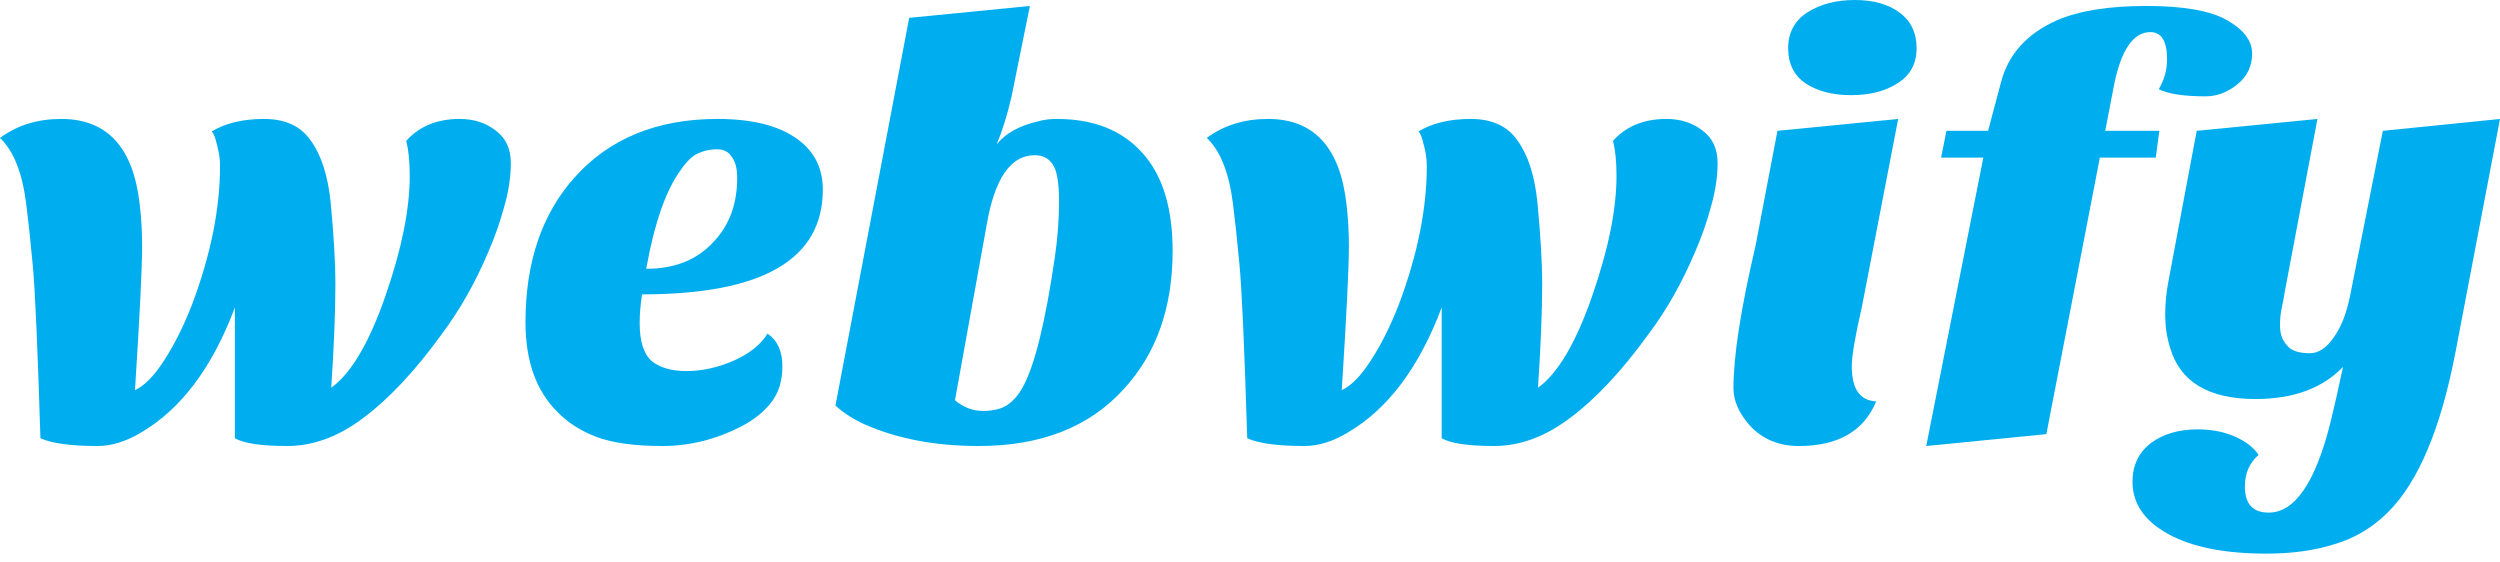
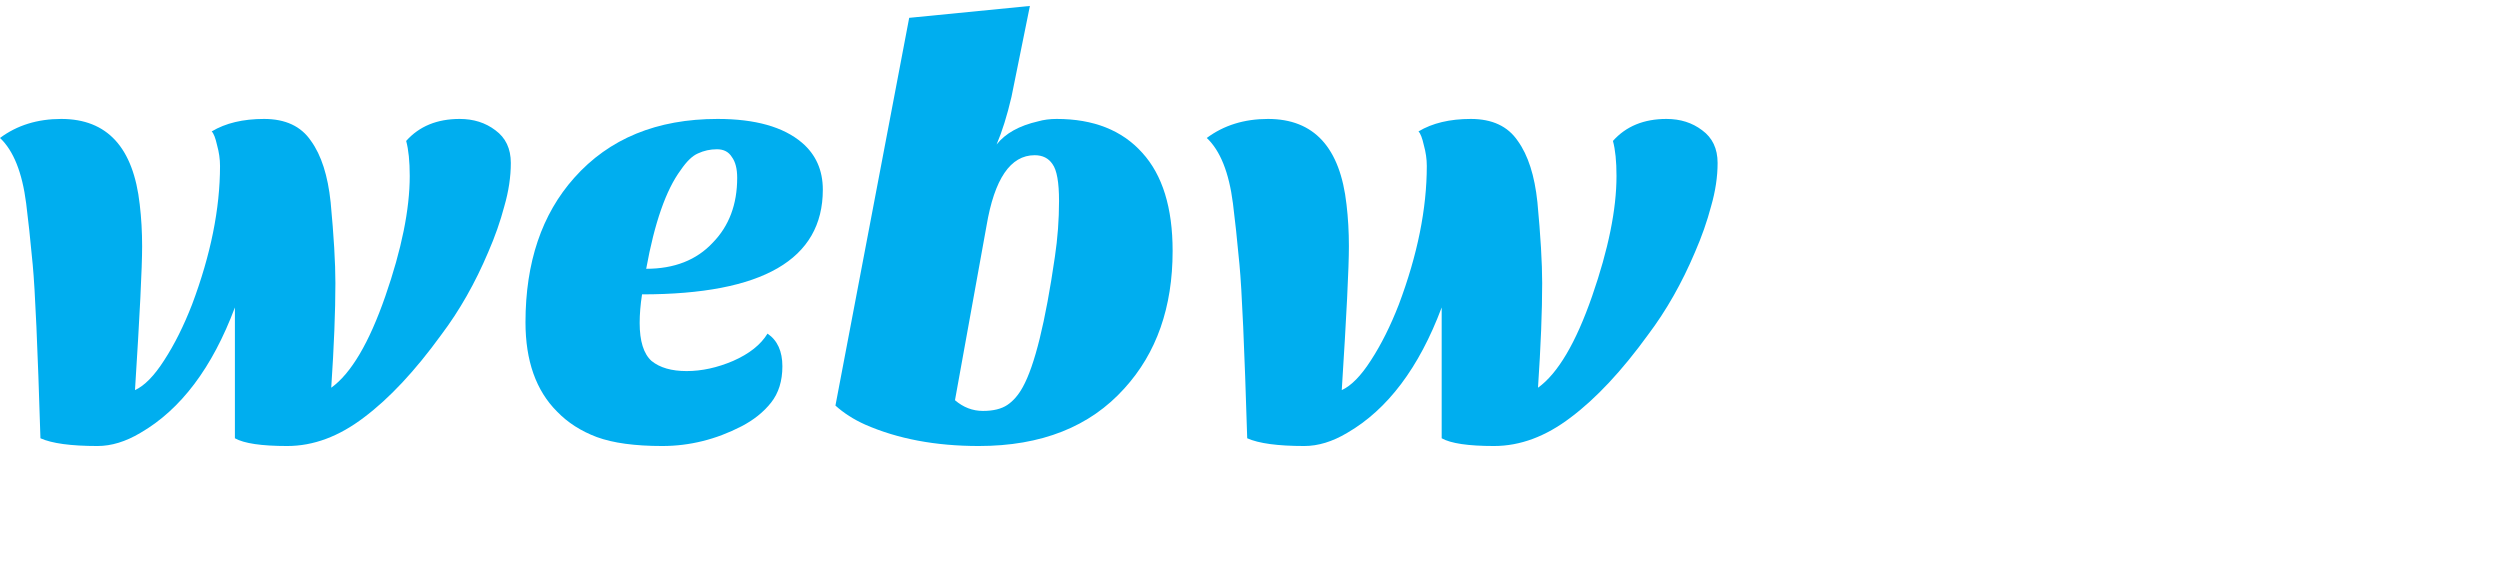
<svg xmlns="http://www.w3.org/2000/svg" width="200" height="45" viewBox="0 0 200 45" fill="none">
  <path d="M35.3 26.784C33.207 29.67 31.145 31.875 29.115 33.397C27.117 34.919 25.072 35.681 22.978 35.681C20.917 35.681 19.521 35.474 18.792 35.062V24.596C16.984 29.417 14.463 32.763 11.227 34.634C10.054 35.332 8.912 35.681 7.802 35.681C5.677 35.681 4.155 35.474 3.235 35.062C3.013 27.799 2.807 23.169 2.617 21.17C2.426 19.141 2.252 17.507 2.093 16.27C1.776 13.796 1.078 12.052 0 11.037C1.364 10.022 2.997 9.515 4.9 9.515C8.579 9.515 10.672 11.798 11.18 16.366C11.307 17.444 11.37 18.554 11.37 19.696C11.37 21.408 11.18 25.246 10.799 31.209C11.56 30.86 12.338 30.067 13.13 28.83C13.955 27.561 14.7 26.071 15.366 24.358C16.857 20.393 17.602 16.698 17.602 13.273C17.602 12.734 17.523 12.179 17.364 11.608C17.238 11.037 17.095 10.672 16.936 10.514C18.046 9.848 19.442 9.515 21.123 9.515C22.835 9.515 24.088 10.101 24.881 11.275C25.706 12.417 26.229 14.05 26.451 16.175C26.705 18.871 26.832 21.028 26.832 22.645C26.832 24.897 26.721 27.688 26.499 31.018C28.084 29.877 29.528 27.434 30.828 23.692C32.128 19.949 32.779 16.746 32.779 14.082C32.779 12.908 32.683 11.973 32.493 11.275C33.54 10.101 34.967 9.515 36.775 9.515C37.885 9.515 38.836 9.816 39.629 10.419C40.454 11.021 40.866 11.893 40.866 13.035C40.866 14.145 40.692 15.303 40.343 16.508C40.026 17.713 39.597 18.934 39.058 20.171C38.012 22.645 36.759 24.849 35.3 26.784Z" fill="#00AEEF" />
  <path d="M61.401 26.689C62.194 27.228 62.591 28.1 62.591 29.306C62.591 30.479 62.289 31.446 61.687 32.208C61.084 32.969 60.291 33.603 59.308 34.111C57.278 35.157 55.169 35.681 52.981 35.681C50.792 35.681 49.048 35.443 47.748 34.967C46.479 34.491 45.416 33.809 44.56 32.921C42.879 31.24 42.039 28.862 42.039 25.785C42.039 20.996 43.339 17.142 45.94 14.225C48.731 11.085 52.553 9.515 57.405 9.515C60.418 9.515 62.67 10.149 64.161 11.418C65.271 12.369 65.826 13.622 65.826 15.176C65.826 20.758 61.005 23.549 51.363 23.549C51.236 24.374 51.173 25.135 51.173 25.833C51.173 27.292 51.49 28.306 52.124 28.877C52.79 29.417 53.726 29.686 54.931 29.686C56.136 29.686 57.373 29.417 58.642 28.877C59.942 28.306 60.862 27.577 61.401 26.689ZM51.696 21.503C53.948 21.503 55.724 20.806 57.025 19.41C58.325 18.078 58.975 16.35 58.975 14.225C58.975 13.495 58.832 12.94 58.547 12.559C58.293 12.147 57.897 11.941 57.358 11.941C56.818 11.941 56.311 12.052 55.835 12.274C55.391 12.464 54.931 12.908 54.456 13.606C53.282 15.192 52.362 17.824 51.696 21.503Z" fill="#00AEEF" />
  <path d="M66.835 32.446L72.735 1.427L82.392 0.476L80.917 7.755C80.569 9.245 80.172 10.514 79.728 11.56C80.426 10.672 81.536 10.054 83.058 9.705C83.502 9.578 83.994 9.515 84.533 9.515C87.483 9.515 89.766 10.419 91.384 12.226C93.001 14.003 93.81 16.619 93.81 20.076C93.81 24.58 92.525 28.243 89.957 31.066C87.197 34.142 83.312 35.681 78.301 35.681C74.844 35.681 71.815 35.11 69.214 33.968C68.294 33.556 67.502 33.048 66.835 32.446ZM76.398 32.017C77.064 32.588 77.809 32.874 78.634 32.874C79.459 32.874 80.109 32.715 80.584 32.398C81.06 32.081 81.472 31.605 81.821 30.971C82.773 29.258 83.629 25.785 84.39 20.552C84.612 19.061 84.723 17.571 84.723 16.08C84.723 14.589 84.549 13.606 84.2 13.13C83.883 12.655 83.407 12.417 82.773 12.417C80.838 12.417 79.554 14.304 78.919 18.078L76.398 32.017Z" fill="#00AEEF" />
  <path d="M131.842 26.784C129.748 29.67 127.687 31.875 125.657 33.397C123.659 34.919 121.613 35.681 119.52 35.681C117.458 35.681 116.063 35.474 115.334 35.062V24.596C113.526 29.417 111.004 32.763 107.769 34.634C106.596 35.332 105.454 35.681 104.344 35.681C102.219 35.681 100.697 35.474 99.777 35.062C99.555 27.799 99.349 23.169 99.158 21.17C98.968 19.141 98.794 17.507 98.635 16.27C98.318 13.796 97.62 12.052 96.542 11.037C97.906 10.022 99.539 9.515 101.442 9.515C105.121 9.515 107.214 11.798 107.722 16.366C107.849 17.444 107.912 18.554 107.912 19.696C107.912 21.408 107.722 25.246 107.341 31.209C108.102 30.86 108.879 30.067 109.672 28.83C110.497 27.561 111.242 26.071 111.908 24.358C113.399 20.393 114.144 16.698 114.144 13.273C114.144 12.734 114.065 12.179 113.906 11.608C113.779 11.037 113.637 10.672 113.478 10.514C114.588 9.848 115.984 9.515 117.665 9.515C119.377 9.515 120.63 10.101 121.423 11.275C122.248 12.417 122.771 14.05 122.993 16.175C123.247 18.871 123.374 21.028 123.374 22.645C123.374 24.897 123.263 27.688 123.04 31.018C124.626 29.877 126.069 27.434 127.37 23.692C128.67 19.949 129.32 16.746 129.32 14.082C129.32 12.908 129.225 11.973 129.035 11.275C130.081 10.101 131.509 9.515 133.316 9.515C134.427 9.515 135.378 9.816 136.171 10.419C136.996 11.021 137.408 11.893 137.408 13.035C137.408 14.145 137.233 15.303 136.885 16.508C136.567 17.713 136.139 18.934 135.6 20.171C134.553 22.645 133.301 24.849 131.842 26.784Z" fill="#00AEEF" />
-   <path d="M150.093 32.112C149.11 34.491 147.049 35.681 143.909 35.681C142.291 35.681 140.975 35.126 139.96 34.015C139.104 33.032 138.676 32.049 138.676 31.066C138.676 28.497 139.262 24.707 140.436 19.696L142.196 10.466L151.854 9.515L148.952 24.548C148.412 26.895 148.143 28.481 148.143 29.306C148.143 31.113 148.793 32.049 150.093 32.112ZM143.052 3.853C143.052 2.617 143.56 1.665 144.575 0.999C145.621 0.333 146.89 0 148.381 0C149.871 0 151.061 0.333 151.949 0.999C152.869 1.665 153.328 2.617 153.328 3.853C153.328 5.09 152.821 6.026 151.806 6.66C150.823 7.295 149.586 7.612 148.095 7.612C146.605 7.612 145.384 7.295 144.432 6.66C143.512 6.026 143.052 5.09 143.052 3.853Z" fill="#00AEEF" />
-   <path d="M172.7 7.136C173.144 6.375 173.366 5.582 173.366 4.757C173.366 3.298 172.922 2.569 172.034 2.569C170.67 2.569 169.703 3.965 169.132 6.756L168.419 10.466H172.748L172.462 12.607H167.99L163.709 34.729L154.099 35.681L158.666 12.607H155.288L155.716 10.466H159.047L160.046 6.708C160.617 4.393 162.123 2.696 164.565 1.618C166.341 0.856 168.72 0.476 171.701 0.476C174.683 0.476 176.839 0.856 178.171 1.618C179.503 2.379 180.169 3.267 180.169 4.282C180.169 5.297 179.773 6.121 178.98 6.756C178.187 7.39 177.347 7.707 176.459 7.707C174.714 7.707 173.462 7.517 172.7 7.136Z" fill="#00AEEF" />
-   <path d="M187.44 29.353C185.791 31.066 183.46 31.922 180.447 31.922C176.673 31.922 174.389 30.543 173.596 27.783C173.343 26.959 173.216 26.086 173.216 25.167C173.216 24.247 173.311 23.311 173.501 22.36L175.737 10.466L185.395 9.515L182.778 23.359C182.715 23.771 182.635 24.199 182.54 24.643C182.445 25.087 182.398 25.547 182.398 26.023C182.398 26.467 182.477 26.848 182.635 27.165C182.794 27.45 182.984 27.688 183.206 27.878C183.587 28.132 184.11 28.259 184.776 28.259C185.474 28.259 186.108 27.847 186.679 27.022C187.282 26.197 187.726 25.072 188.011 23.644L190.628 10.466L200 9.515L196.432 28.211C195.258 34.301 193.466 38.551 191.056 40.961C189.819 42.198 188.392 43.054 186.774 43.53C185.189 44.038 183.365 44.291 181.303 44.291C177.973 44.291 175.357 43.768 173.454 42.721C171.551 41.675 170.599 40.279 170.599 38.535C170.599 37.235 171.091 36.204 172.074 35.443C173.057 34.713 174.31 34.348 175.832 34.348C177.164 34.348 178.338 34.634 179.353 35.205C179.955 35.554 180.4 35.95 180.685 36.394C179.955 37.028 179.591 37.869 179.591 38.916C179.591 40.311 180.225 41.009 181.494 41.009C183.587 41.009 185.236 38.598 186.441 33.778C186.79 32.35 187.123 30.875 187.44 29.353Z" fill="#00AEEF" />
</svg>